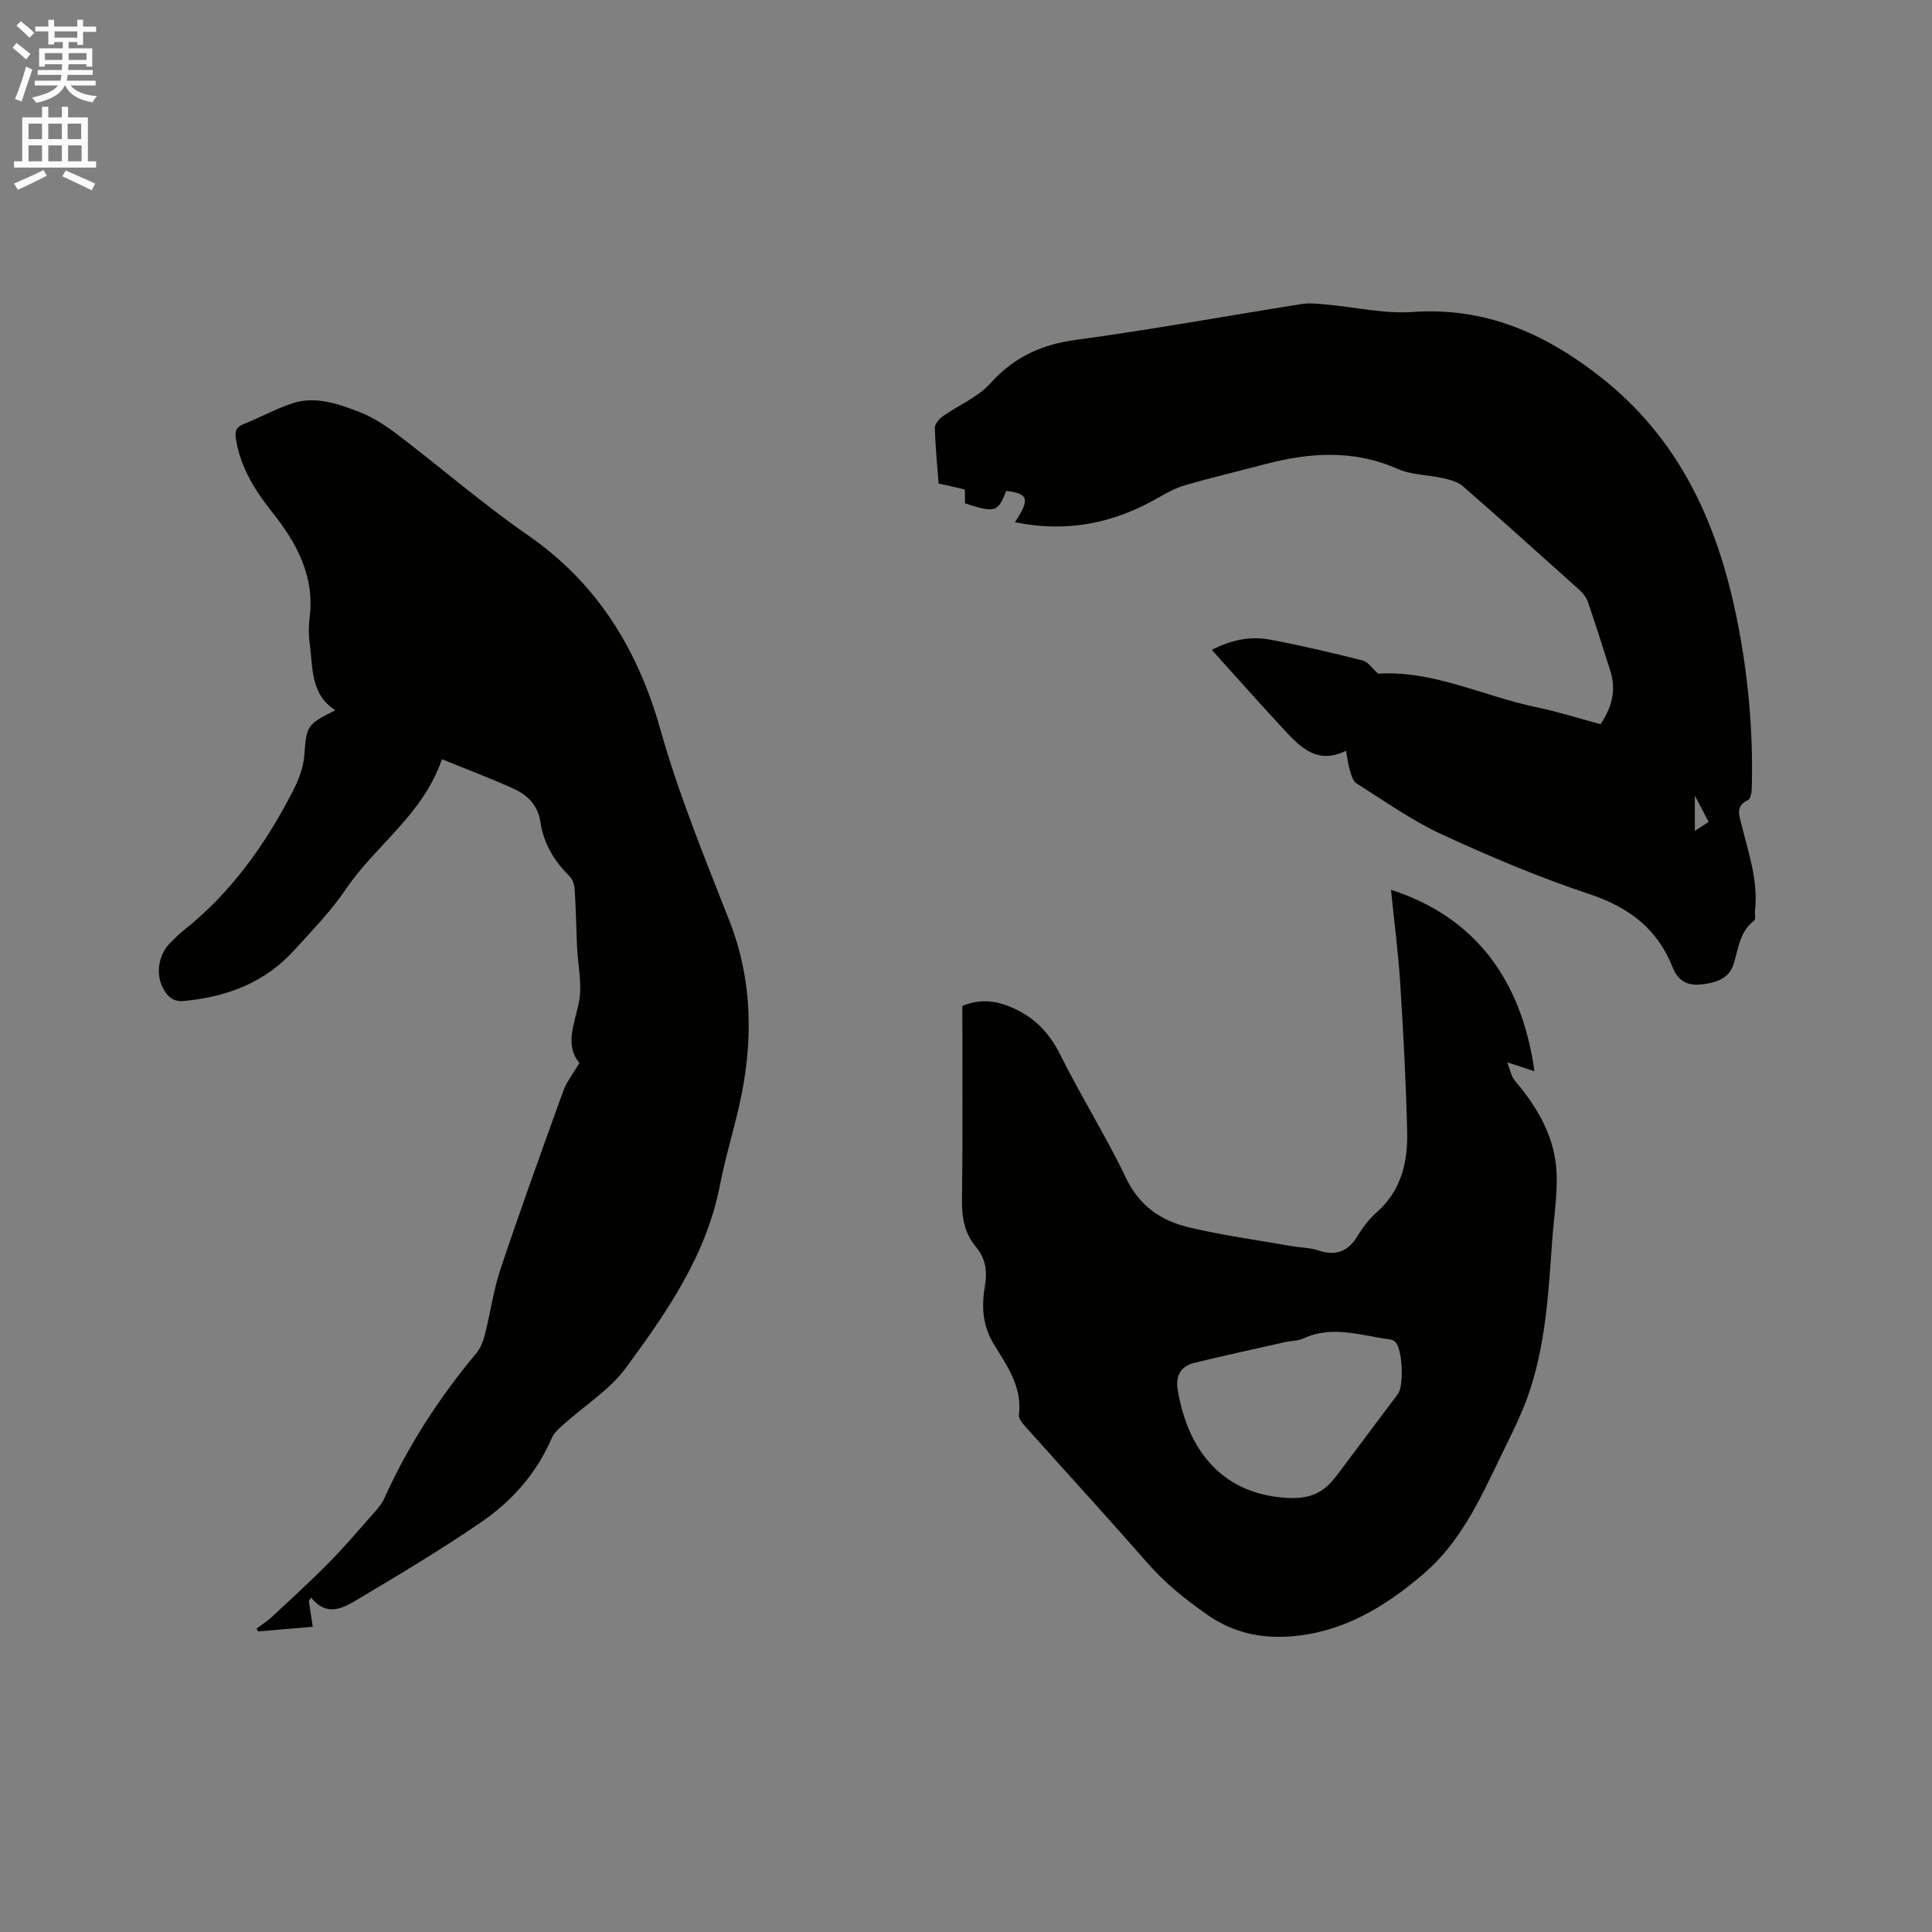
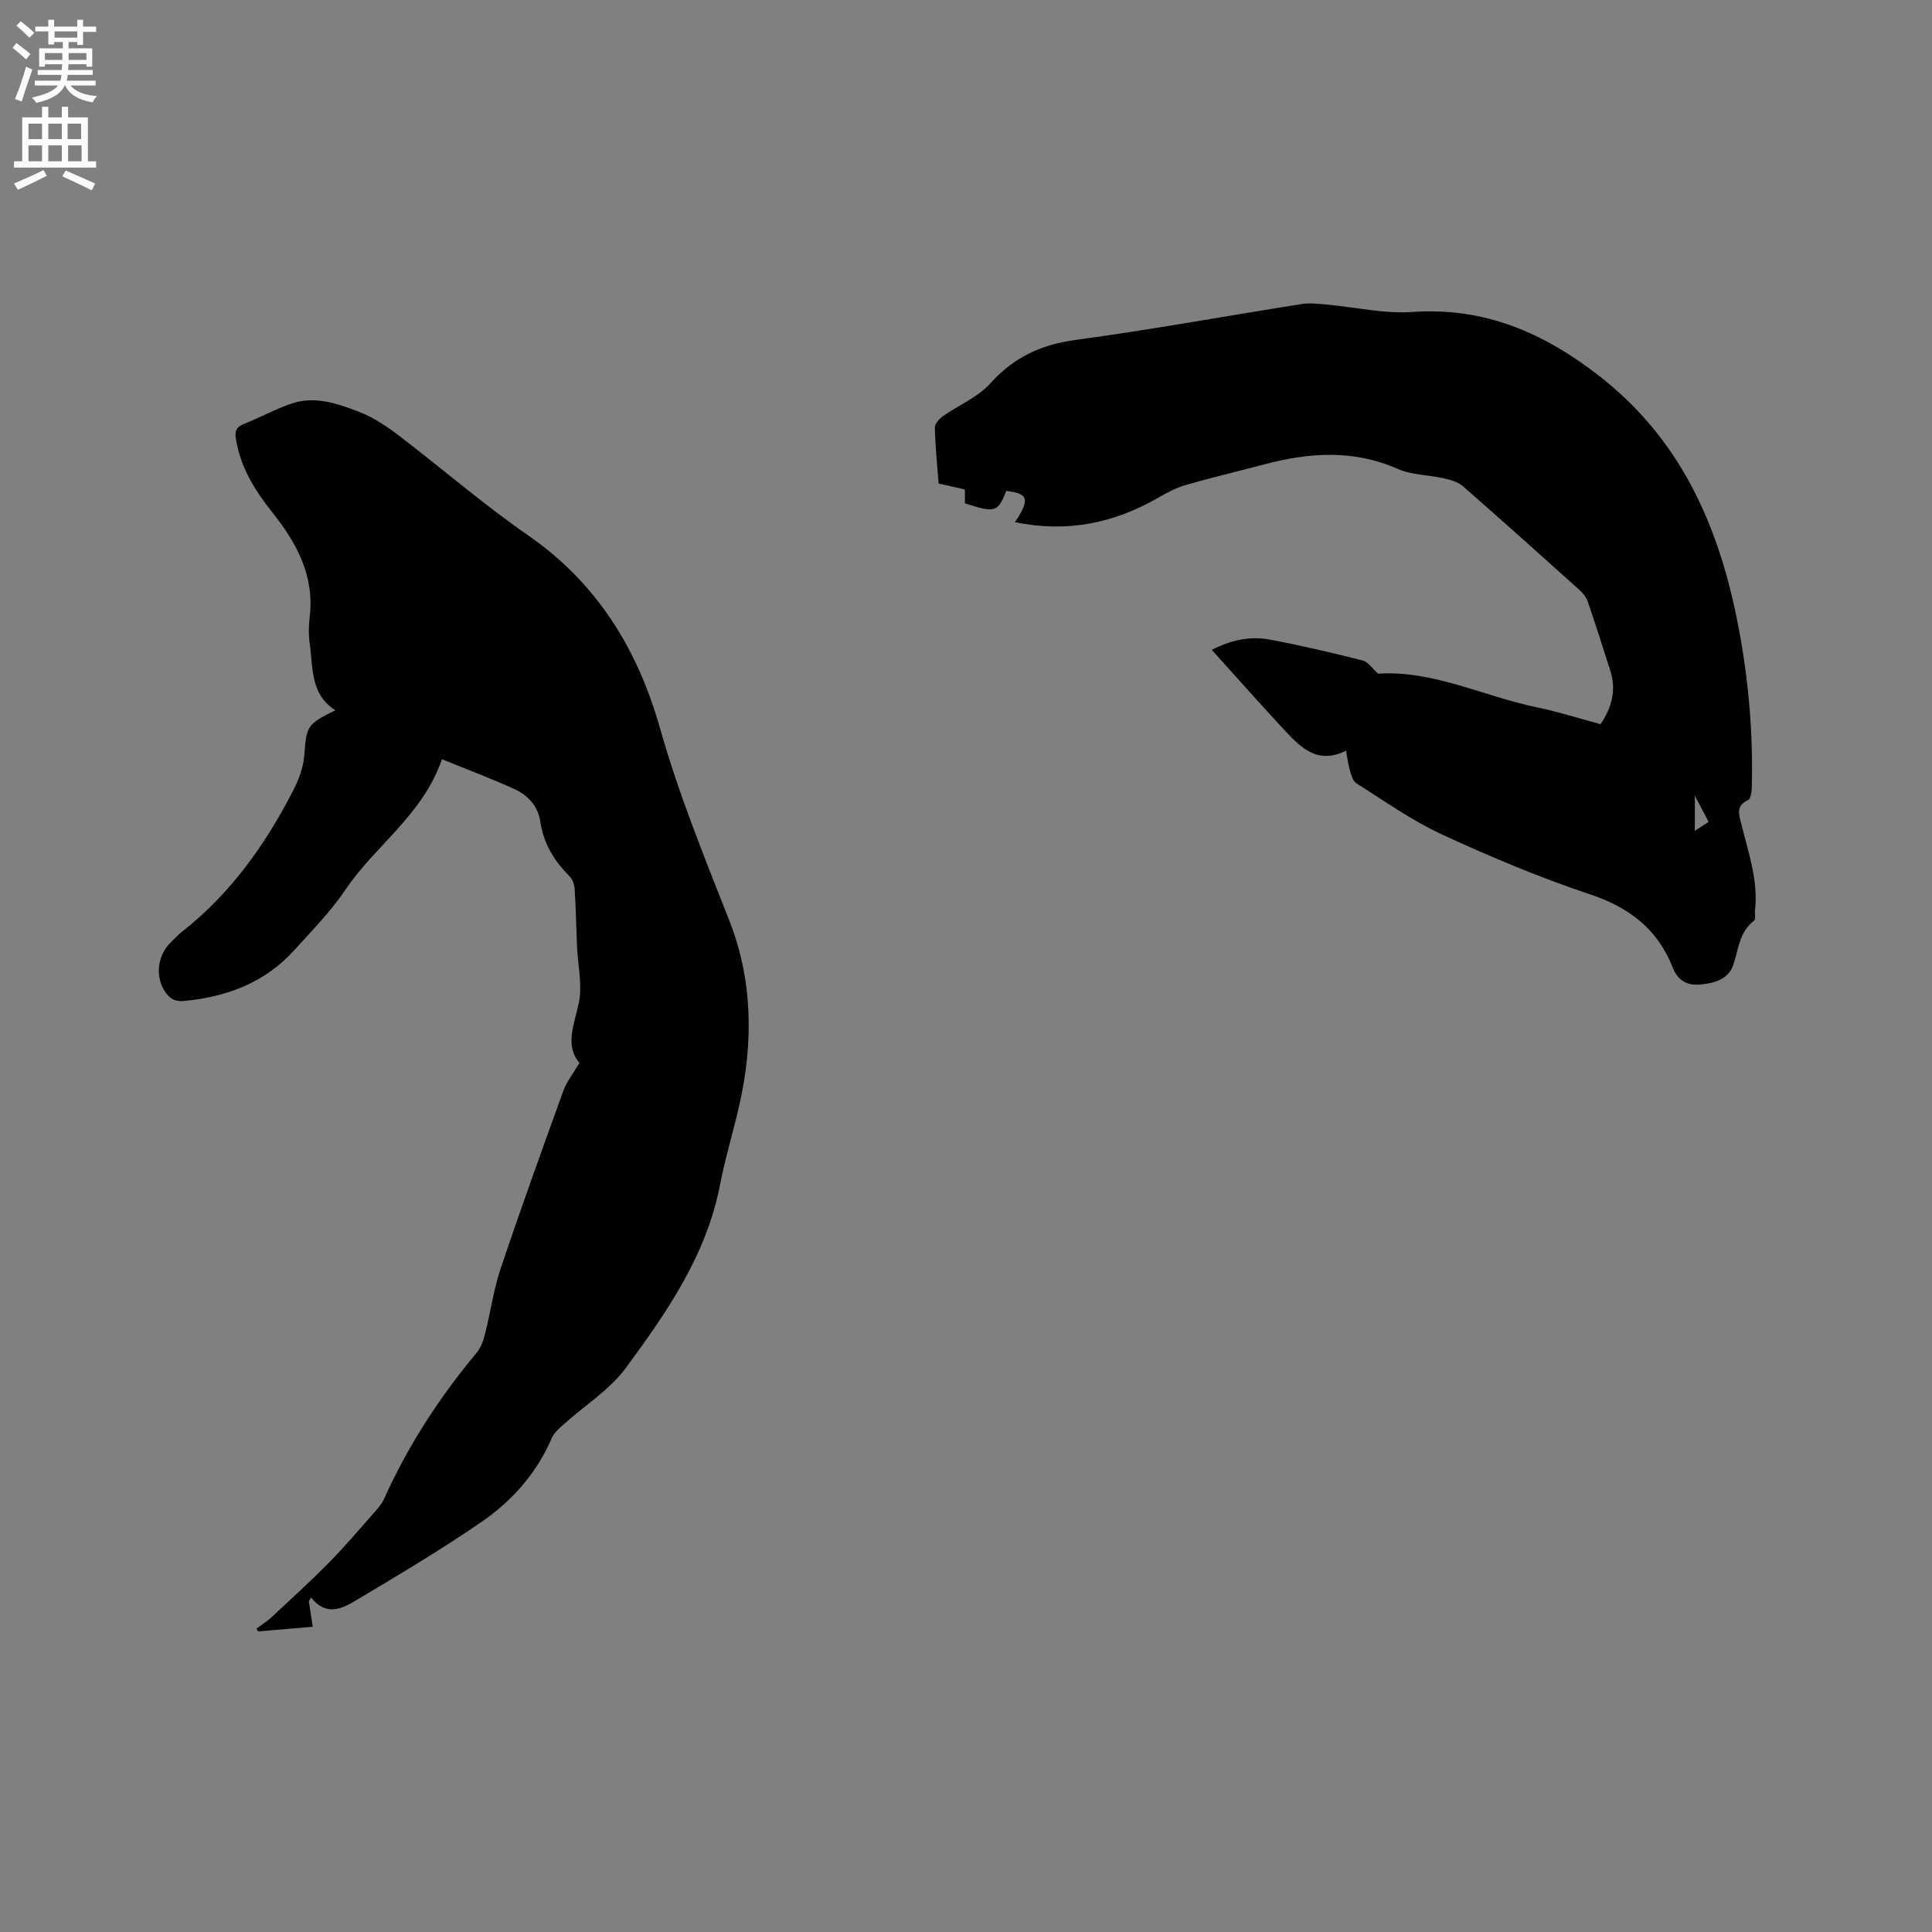
<svg xmlns="http://www.w3.org/2000/svg" enable-background="new 0 0 400 400" viewBox="0 0 400 400">
  <rect x="0" y="0" width="400" height="400" fill="#808080" stroke="none" />
  <path d="m2.6 9.9.8-1c.9.7 1.9 1.4 2.9 2.3l-.9 1.1c-1.1-1-2-1.8-2.8-2.4zm.5 10.6c.9-2.1 1.6-4.3 2.3-6.7.4.2.8.4 1.3.6-.7 2.1-1.5 4.3-2.2 6.6zm.3-15.2.9-.9c1 .8 2 1.6 2.8 2.4l-1 1c-.9-.9-1.8-1.7-2.7-2.5zm12.6-1.2h1.2v1.4h2.7v1.1h-2.7v2.7h-1.2v-.6h-1.8v1.3h4.9v3.8h-1.2v-.5h-3.7c0 .4-.1.9-.1 1.2h5.1v1h-5.2c0 .5-.1.9-.2 1.2h6v1h-5.2c1.1 1.3 2.9 2 5.5 2.2-.4.4-.7.8-.9 1.3-2.9-.5-4.8-1.6-5.7-3.5h-.1c-.8 1.7-2.7 2.9-5.9 3.6-.2-.4-.6-.8-.9-1.1 2.8-.6 4.6-1.4 5.4-2.5h-4.8v-1h5.3c.1-.3.2-.7.2-1.2h-4.9v-1h5c0-.4 0-.8.1-1.2h-3.6v.5h-1.2v-3.8h4.9v-1.3h-1.8v.5h-1.2v-2.7h-2.7v-1h2.7v-1.4h1.2v1.4h4.8zm-6.7 8.3h3.6c0-.4 0-.9 0-1.4h-3.6zm1.9-4.6h4.8v-1.3h-4.7v1.3zm6.7 3.2h-3.7v1.4h3.7z" fill="#fcfafa" />
  <path d="m8.7 22.1h1.3v2.2h2.8v-2.2h1.3v2.2h4.1v9.1h1.7v1.3h-17v-1.3h1.7v-9.1h4.1zm.3 13.1.7 1.2c-1.8.9-3.8 1.9-6 2.9-.2-.4-.5-.8-.8-1.3 2.3-1 4.4-1.9 6.1-2.8zm-3.1-6.4h2.8v-3.2h-2.8zm0 4.6h2.8v-3.3h-2.8zm4.1-4.6h2.8v-3.2h-2.8zm0 4.6h2.8v-3.3h-2.8zm3.6 1.9c2.1.9 4.1 1.8 6.1 2.7l-.7 1.4c-2.2-1.1-4.2-2-6.1-2.9zm3.2-9.7h-2.8v3.2h2.8zm-2.7 7.8h2.8v-3.3h-2.8z" fill="#fcfafa" />
  <g fill="#010100">
    <path d="m119.97 220.06c-3.06-3.56-1.11-7.83-.14-12.4.78-3.69-.19-7.74-.36-11.63-.17-3.99-.24-7.98-.49-11.96-.06-.93-.45-2.05-1.09-2.68-3.18-3.16-5.36-6.77-6.02-11.27-.47-3.22-2.55-5.45-5.31-6.72-4.86-2.23-9.9-4.1-15.06-6.21-3.95 11.51-13.76 17.81-19.9 26.91-3.06 4.54-6.97 8.53-10.67 12.62-6.08 6.72-13.95 9.67-22.8 10.52-2.21.21-3.36-.81-4.29-2.48-1.73-3.1-1.06-7.2 1.57-9.71.77-.73 1.48-1.53 2.31-2.18 10.03-7.88 17.23-18 22.98-29.21 1.13-2.21 2.1-4.71 2.29-7.14.48-6.23.46-6.52 6.45-9.47-5.24-3.32-4.61-8.83-5.32-13.82-.25-1.77-.23-3.62-.01-5.4 1.06-8.58-2.7-15.44-7.76-21.79-3.61-4.54-6.58-9.3-7.51-15.18-.27-1.72.12-2.46 1.68-3.09 3.34-1.34 6.53-3.1 9.92-4.24 4.79-1.61 9.45.04 13.86 1.72 2.91 1.11 5.64 2.93 8.14 4.83 9.01 6.86 17.6 14.32 26.9 20.76 14.36 9.94 22.72 23.69 27.35 40.07 3.83 13.58 9.17 26.59 14.31 39.69 4.86 12.37 4.99 25.26 2.08 38.16-1.26 5.57-2.95 11.06-4.03 16.66-2.82 14.5-11.01 26.28-19.46 37.77-3.38 4.59-8.58 7.82-12.91 11.72-.93.83-1.98 1.74-2.45 2.84-3.11 7.25-8.2 12.99-14.53 17.34-8.35 5.75-17.1 10.94-25.81 16.14-2.93 1.75-6.26 3.58-9.49-.48-.15.25-.31.5-.46.75.26 1.71.53 3.43.81 5.3-3.41.29-7.37.63-11.32.97-.1-.2-.2-.4-.31-.6 1.04-.78 2.16-1.46 3.1-2.34 4.01-3.73 8.06-7.43 11.9-11.32 3.2-3.24 6.15-6.72 9.16-10.13.83-.94 1.72-1.92 2.23-3.04 4.94-10.99 11.43-20.98 19.14-30.22.89-1.07 1.42-2.55 1.77-3.93 1.14-4.49 1.75-9.13 3.22-13.5 4.14-12.34 8.56-24.59 12.99-36.84.67-1.86 1.99-3.49 3.34-5.79z" />
    <path d="m210.13 108.12c3.19-4.8 2.76-5.96-1.8-6.48-1.73 4.42-2.3 4.6-8.55 2.57 0-.85 0-1.75 0-2.65-.06-.09-.1-.25-.17-.26-1.73-.4-3.46-.79-5.28-1.19-.3-3.95-.69-7.74-.78-11.54-.02-.8.91-1.86 1.67-2.4 3.25-2.3 7.2-3.9 9.78-6.76 4.88-5.43 10.53-8.07 17.74-9.04 15.63-2.11 31.16-4.96 46.74-7.42 1.63-.26 3.36-.06 5.03.09 5.99.53 12.04 1.96 17.96 1.55 14.92-1.04 27.19 4.34 38.65 13.26 16.44 12.79 24.37 30.17 28.41 49.92 2.39 11.68 3.47 23.46 3.16 35.37-.02.87-.24 2.25-.78 2.5-2.62 1.23-1.86 3.05-1.36 5.06 1.44 5.84 3.49 11.59 2.81 17.77-.08.73.19 1.85-.2 2.15-3.06 2.32-3.21 5.84-4.27 9.08-1 3.06-3.94 3.88-6.94 4.14-2.79.25-4.63-.96-5.64-3.54-3.15-8.01-9.05-12.46-17.23-15.18-10.42-3.47-20.61-7.77-30.59-12.38-6.19-2.86-11.85-6.91-17.66-10.56-.73-.46-1.06-1.72-1.35-2.68-.36-1.18-.49-2.43-.8-4.08-5.78 2.9-9.29-.54-12.6-4.1-5.06-5.42-9.96-10.98-15.19-16.77 3.97-2.05 7.94-2.89 12.01-2.13 6.45 1.21 12.84 2.71 19.2 4.32 1.18.3 2.08 1.73 3.24 2.74 11.36-.74 21.81 4.68 32.88 6.97 4.34.9 8.59 2.26 13.15 3.48 2.3-3.38 3.32-6.97 2.04-11.01-1.53-4.83-3.06-9.65-4.71-14.44-.32-.93-1.09-1.8-1.85-2.48-7.96-7.16-15.93-14.31-23.99-21.35-1.02-.89-2.57-1.3-3.95-1.62-3.18-.72-6.66-.68-9.56-1.96-9.18-4.05-18.34-3.38-27.66-.91-5.42 1.44-10.89 2.72-16.27 4.28-1.98.57-3.86 1.59-5.66 2.63-9.14 5.25-18.78 7.26-29.63 5.05zm143.62 62.04c-.97-1.85-1.76-3.36-2.85-5.43v7.29c1.09-.71 1.85-1.21 2.85-1.86z" />
-     <path d="m287.99 184.22c17.19 5.55 27.04 18.4 29.7 37.57-1.92-.63-3.4-1.12-5.63-1.85.55 1.37.77 2.84 1.58 3.8 4.86 5.72 8.49 12.02 8.66 19.67.1 4.53-.63 9.08-.95 13.62-.76 10.88-1.37 21.81-5.08 32.2-1.56 4.36-3.74 8.5-5.75 12.69-4.18 8.69-8.23 17.46-15.8 23.94-8.13 6.96-17.01 12.3-28.01 12.97-6.05.37-11.62-.92-16.79-4.54-4.55-3.18-8.75-6.56-12.41-10.75-8.16-9.34-16.55-18.48-24.81-27.73-.75-.84-1.86-1.99-1.75-2.86.75-5.81-2.5-10.23-5.19-14.65-2.43-3.99-2.55-8-1.83-12.18.52-3.05.08-5.64-1.88-7.98-2.37-2.83-2.93-6.06-2.88-9.73.17-13.35.07-26.69.07-40.14 3.45-1.43 6.55-1.2 9.89.17 4.85 1.99 8.04 5.22 10.39 9.94 4.29 8.62 9.45 16.81 13.6 25.5 2.76 5.78 7.24 8.84 12.92 10.2 7.08 1.7 14.34 2.67 21.53 3.94 1.77.31 3.65.28 5.32.85 3.67 1.25 6.23.27 8.22-3.04 1.08-1.8 2.44-3.53 4.01-4.92 5.06-4.5 6.37-10.43 6.22-16.69-.25-10.37-.81-20.74-1.47-31.1-.41-6.2-1.23-12.38-1.88-18.9zm-20.64 125.94c4.32.02 6.84-1.25 9.48-4.77 4.19-5.59 8.39-11.18 12.58-16.77 1.31-1.74.98-9.26-.52-10.78-.26-.27-.7-.47-1.08-.52-5.98-.78-11.93-3.01-17.98-.2-1.12.52-2.49.46-3.72.74-6.28 1.41-12.57 2.78-18.82 4.3-2.79.67-3.93 2.66-3.47 5.49 2.07 12.73 9.42 22.11 23.53 22.51z" />
  </g>
</svg>